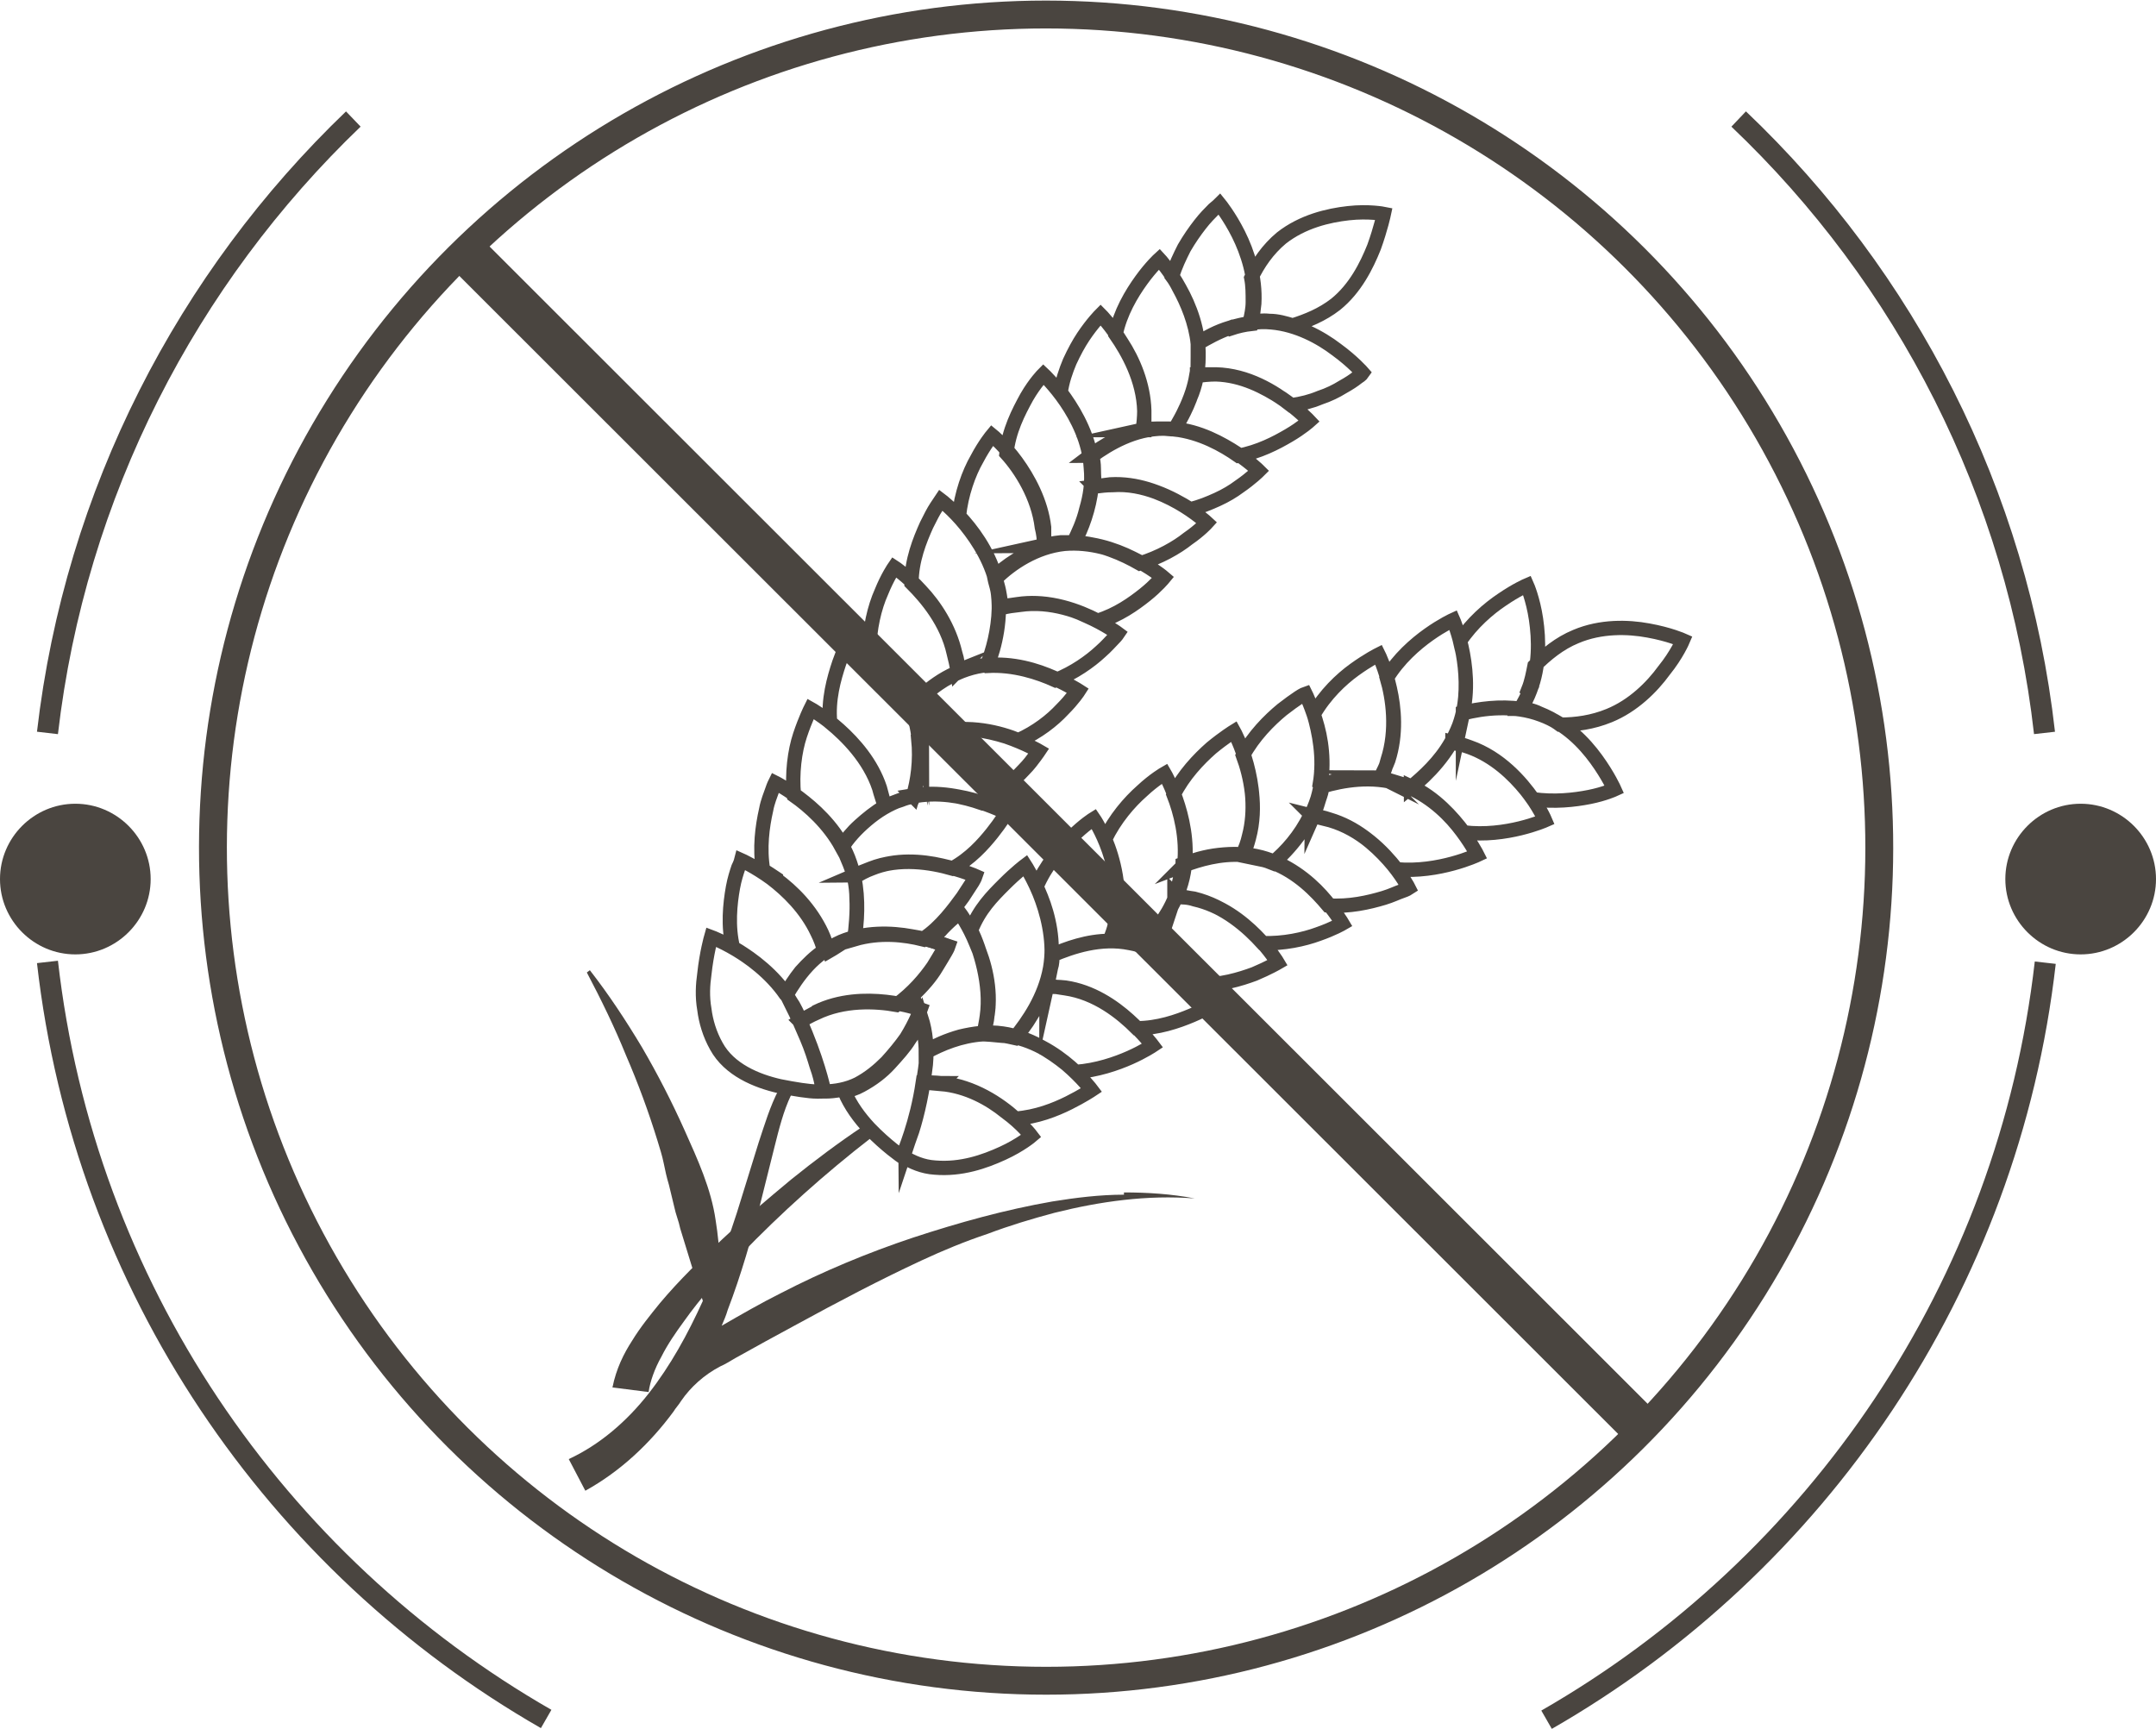
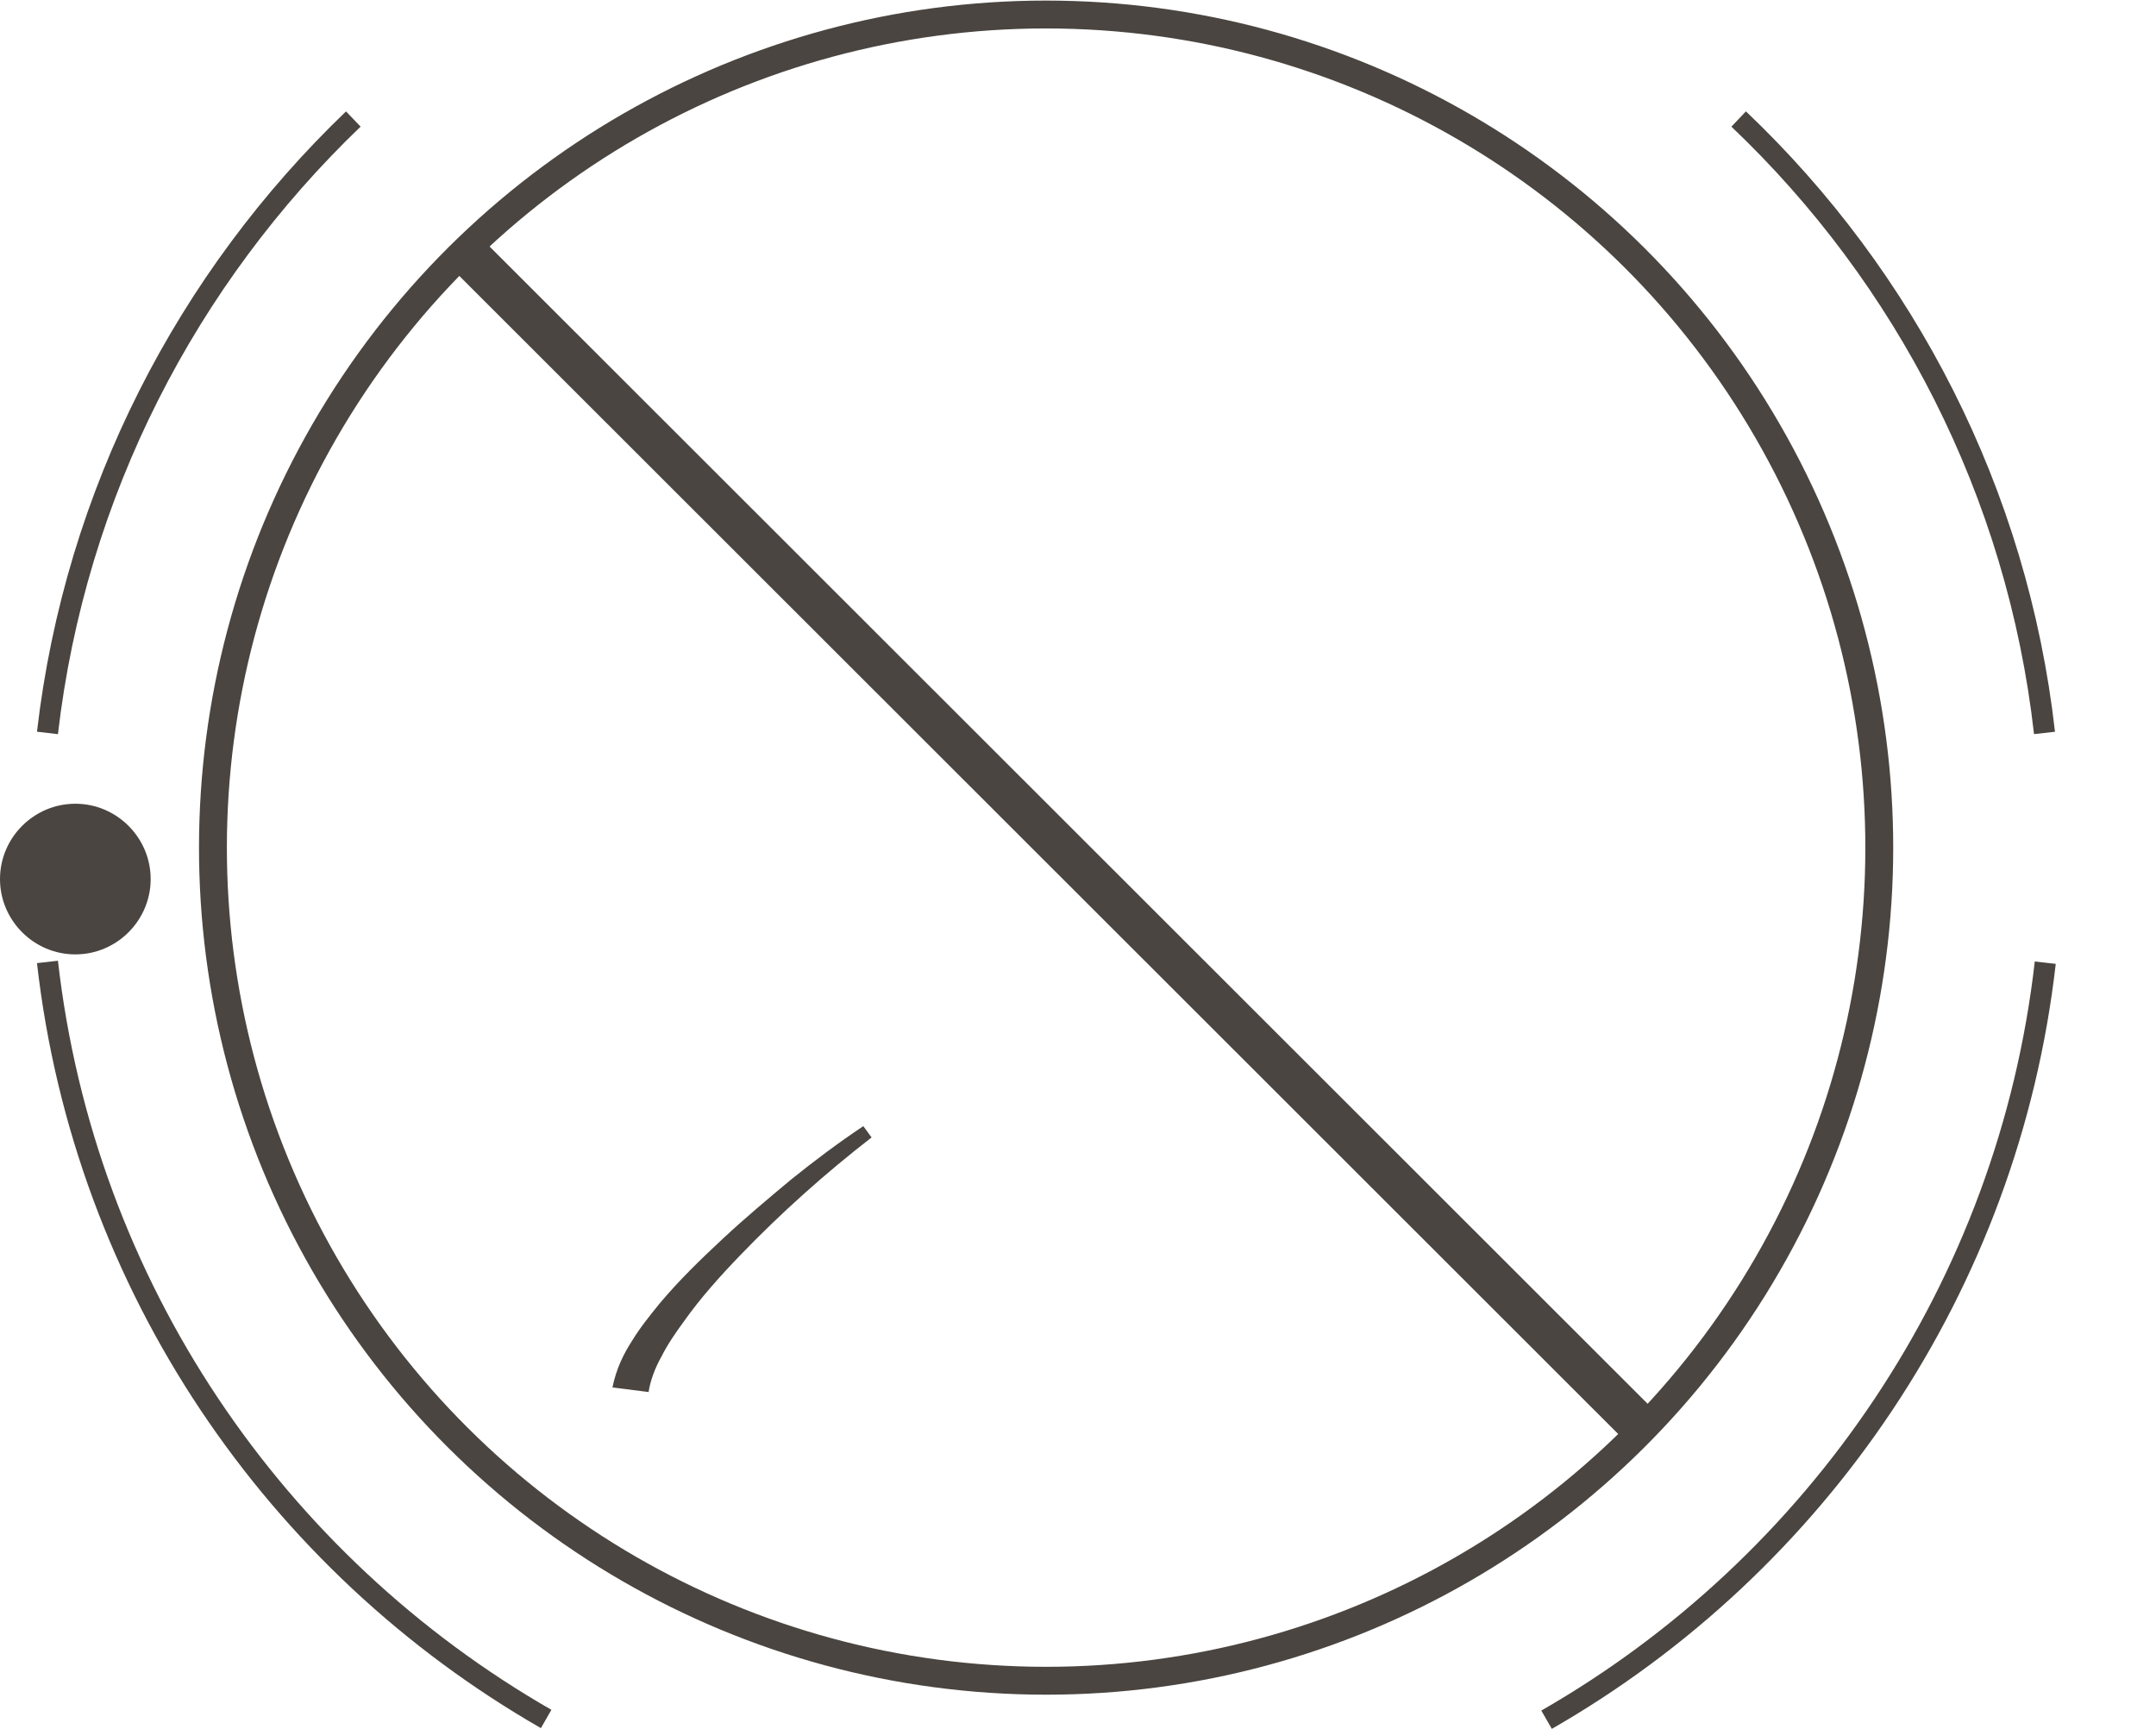
<svg xmlns="http://www.w3.org/2000/svg" id="Layer_2" viewBox="0 0 28.62 22.95">
  <defs>
    <style>.cls-1{stroke-width:.37px;}.cls-1,.cls-2,.cls-3,.cls-4{fill:none;stroke:#4a4540;stroke-miterlimit:10;}.cls-2{stroke-width:.28px;}.cls-3{stroke-width:.19px;}.cls-5{fill:#4a4540;}.cls-4{stroke-width:.56px;}</style>
  </defs>
  <g id="Layer_1-2">
    <circle class="cls-1" cx="13.89" cy="11.25" r="11.06" transform="translate(2.18 24.76) rotate(-88.09)" />
    <path class="cls-5" d="M2,11.67c0,.55-.45,1-1,1s-1-.45-1-1,.45-1,1-1,1,.45,1,1" />
-     <path class="cls-5" d="M28.62,11.67c0,.55-.45,1-1,1s-1-.45-1-1,.45-1,1-1,1,.45,1,1" />
    <path class="cls-2" d="M20.53,22.83c3.59-2.06,6.13-5.75,6.62-10.05M.63,12.77c.49,4.31,3.03,7.99,6.62,10.05M4.69,1.58C2.49,3.69,1,6.54,.63,9.73m26.51,0c-.36-3.19-1.85-6.05-4.06-8.15" />
    <path class="cls-5" d="M8.13,18.42c.05-.25,.15-.45,.26-.62,.11-.18,.24-.34,.37-.5,.26-.31,.55-.59,.84-.86,.29-.27,.6-.53,.9-.78,.31-.25,.63-.49,.96-.71l.11,.15c-.31,.24-.61,.49-.9,.75-.29,.26-.57,.53-.84,.81-.27,.28-.53,.57-.75,.88-.11,.15-.22,.31-.3,.47-.09,.16-.15,.33-.17,.47l-.47-.06Z" />
-     <path class="cls-3" d="M13.11,13.47c.05-.35-.04-.69-.15-.94-.1-.25-.22-.41-.22-.41,0,0-.13,.09-.28,.26-.03,.03-.06,.07-.09,.11,.13,.04,.22,.07,.22,.07,0,0-.01,.03-.04,.08-.03,.05-.07,.12-.12,.2-.07,.12-.18,.25-.32,.38,.09,.2,.18,.47,.18,.75,.2-.11,.46-.22,.76-.24,.03-.08,.05-.17,.06-.26Zm-1.09,1.8c.02-.06,.05-.15,.09-.26,.07-.22,.14-.53,.18-.88,.02-.22,0-.43-.06-.62-.03,.07-.08,.18-.16,.29-.06,.1-.16,.21-.26,.32-.1,.11-.23,.21-.38,.29-.07,.04-.14,.06-.22,.08,.08,.19,.2,.35,.33,.49,.22,.23,.44,.38,.44,.38,0,0,.01-.03,.04-.1Zm.23-.9c.08,0,.16,0,.25,.01,.42,.04,.77,.28,.98,.47,.28-.02,.53-.12,.71-.21,.18-.09,.3-.17,.3-.17,0,0-.12-.16-.33-.34-.21-.17-.5-.36-.85-.41-.2-.03-.39,0-.56,.04-.18,.05-.33,.12-.46,.19,0,.06,0,.11,0,.17-.01,.1-.03,.2-.04,.29,0-.02,0-.03,0-.05Zm.25,.01c-.09,0-.17-.01-.25-.01-.08,.54-.25,.93-.27,.98,.13,.08,.27,.14,.43,.15,.35,.03,.66-.08,.9-.19,.24-.11,.38-.23,.38-.23,0,0-.12-.16-.34-.32-.21-.17-.51-.34-.86-.37Zm3.11-2.49c.08,.01,.16,.03,.24,.04,.41,.1,.72,.38,.91,.59,.28,.01,.55-.05,.74-.12,.2-.07,.32-.14,.32-.14,0,0-.1-.17-.28-.37-.18-.2-.46-.42-.8-.51-.19-.05-.38-.05-.56-.03-.18,.02-.34,.07-.48,.12,0,.05-.01,.11-.03,.17-.02,.1-.05,.19-.08,.28v-.05Zm-.86,.58c.02-.07,.04-.15,.06-.24,.08-.42-.03-.83-.14-1.09,.13-.27,.32-.49,.49-.64,.16-.15,.3-.23,.3-.23,0,0,.1,.17,.18,.43,.08,.26,.14,.6,.06,.95-.09,.39-.34,.69-.54,.9-.05-.02-.11-.03-.16-.04-.1-.02-.2-.03-.29-.04h.05Zm.4,.09c.15-.16,.34-.37,.45-.65,.09,0,.17,0,.26,.03,.35,.08,.62,.29,.81,.48s.29,.36,.29,.36c0,0-.12,.07-.31,.15-.19,.07-.45,.15-.74,.14-.17-.18-.43-.41-.77-.52Zm-1.25,.53c.08,0,.16,.02,.24,.03,.42,.06,.75,.33,.95,.53,.28,0,.54-.09,.73-.17,.19-.08,.31-.16,.31-.16,0,0-.11-.17-.31-.35-.2-.19-.48-.39-.82-.45-.39-.08-.77,.05-1.03,.16,0,.06,0,.11-.02,.17-.02,.1-.04,.2-.06,.29,0-.02,0-.03,.01-.05Zm.06-.41c.2-.09,.48-.19,.77-.19,.03-.08,.06-.16,.08-.25,.07-.35,0-.69-.09-.95-.09-.26-.2-.42-.2-.42,0,0-.13,.08-.29,.24-.16,.16-.35,.38-.47,.66,.1,.22,.21,.56,.2,.91Zm-.9,1.05c.01-.08,.03-.16,.04-.24,.06-.42-.09-.89-.21-1.14,.11-.28,.28-.45,.44-.61,.16-.16,.28-.25,.28-.25,0,0,.11,.17,.21,.42,.1,.25,.18,.59,.12,.94-.07,.39-.29,.71-.47,.93-.05-.01-.11-.03-.17-.03-.1-.01-.2-.02-.29-.02h.05Zm.41,.05c.07-.08,.15-.18,.22-.3,.07-.11,.14-.24,.19-.38,.09,0,.17,0,.26,.01,.35,.05,.64,.25,.84,.43,.2,.18,.32,.34,.32,.34,0,0-.12,.08-.3,.16-.18,.08-.44,.17-.72,.19-.18-.17-.46-.38-.8-.46Zm3.95-2.95c.08,.02,.16,.04,.24,.06,.41,.12,.7,.42,.88,.65,.56,.05,1.07-.19,1.07-.19,0,0-.09-.18-.26-.39-.17-.21-.43-.44-.76-.55-.38-.12-.77-.05-1.04,.03,0,.06-.02,.11-.04,.17-.03,.1-.06,.19-.1,.28,0-.02,.01-.03,.02-.05Zm-.91,.52c.02-.07,.05-.15,.07-.23,.11-.41,.02-.82-.08-1.09,.14-.26,.35-.47,.52-.61,.09-.07,.16-.12,.22-.16,.06-.04,.09-.05,.09-.05,0,0,.09,.18,.16,.44,.07,.26,.1,.61,0,.95-.12,.38-.38,.67-.59,.86-.05-.02-.1-.04-.16-.05-.1-.02-.19-.04-.29-.06,.02,0,.03,0,.05,0Zm.39,.1c.17-.14,.36-.35,.49-.62,.09,0,.17,.02,.26,.05,.34,.1,.6,.33,.78,.53,.18,.2,.27,.38,.27,.38,0,0-.03,.02-.09,.04s-.14,.06-.24,.09c-.2,.06-.46,.12-.74,.1-.16-.19-.4-.44-.74-.57Zm-1.19,.04c.21-.08,.49-.16,.78-.14,.04-.08,.07-.16,.09-.25,.09-.34,.04-.69-.03-.95-.07-.26-.17-.44-.17-.44,0,0-.13,.08-.3,.22-.17,.15-.37,.36-.5,.62,.09,.23,.18,.57,.14,.93Zm3.57-1.64c.08,.02,.15,.04,.23,.07,.4,.14,.68,.46,.84,.69,.28,.04,.55,.01,.75-.03,.2-.04,.33-.1,.33-.1,0,0-.08-.18-.24-.4s-.4-.47-.73-.59c-.37-.14-.77-.09-1.04-.02-.01,.05-.03,.11-.05,.16-.03,.1-.07,.19-.11,.27l.02-.04Zm.14-.39c.21-.05,.49-.09,.77-.05h0c.05-.08,.09-.16,.12-.24,.13-.33,.12-.68,.08-.95-.04-.27-.12-.45-.12-.45,0,0-.14,.06-.33,.19-.18,.12-.4,.31-.56,.55,.01,.05,.03,.11,.04,.17,.04,.22,.06,.51,0,.79h0Zm-1.08,.86c.03-.07,.06-.15,.08-.23,.13-.4,.07-.82-.01-1.09,.31-.51,.88-.77,.88-.77,0,0,.08,.18,.13,.45,.05,.27,.07,.62-.05,.95-.14,.37-.42,.65-.64,.83-.05-.02-.1-.05-.15-.06-.1-.03-.19-.06-.28-.08,.02,0,.03,0,.05,.01Zm.39,.13c.17-.14,.38-.33,.53-.59,.08,.01,.17,.03,.25,.06,.33,.12,.58,.36,.75,.57,.17,.21,.25,.4,.25,.4,0,0-.52,.23-1.08,.16-.15-.2-.38-.46-.7-.61Zm-1.2-.03c.21-.07,.5-.12,.79-.09,.04-.08,.08-.16,.11-.24,.11-.34,.08-.69,.02-.95-.06-.27-.15-.45-.15-.45,0,0-.14,.07-.32,.2-.18,.13-.39,.33-.54,.59,.07,.24,.14,.58,.08,.93Zm2.78-1.26c-.04,.09-.08,.17-.13,.25h0c.08,0,.17,.02,.25,.06,.1,.04,.2,.09,.28,.15,.21,0,.43-.03,.65-.12,.32-.13,.57-.38,.73-.6,.17-.21,.25-.4,.25-.4,0,0-.18-.08-.46-.13-.27-.05-.63-.06-.96,.08-.22,.09-.4,.24-.55,.39-.02,.1-.04,.21-.08,.31Z" />
-     <path class="cls-5" d="M14.92,15.86c-.32,0-.64,.04-.95,.09-.63,.11-1.24,.28-1.85,.48-.6,.2-1.2,.45-1.76,.74-.26,.13-.52,.28-.78,.43,.03-.07,.06-.14,.08-.21,.18-.47,.32-.96,.44-1.44l.18-.72c.06-.24,.12-.48,.22-.69l-.16-.08c-.12,.23-.19,.47-.27,.71l-.22,.71c-.09,.3-.19,.59-.3,.88,0-.19-.02-.37-.05-.56-.06-.42-.24-.81-.41-1.19-.17-.38-.36-.75-.57-1.11-.21-.35-.44-.7-.69-1.02l-.04,.03c.19,.36,.37,.73,.52,1.1,.16,.37,.3,.75,.42,1.14,.03,.1,.06,.19,.08,.29,.02,.1,.04,.19,.07,.29l.07,.29c.02,.1,.06,.19,.08,.29,.1,.32,.19,.63,.3,.96-.2,.44-.43,.86-.72,1.23-.29,.37-.65,.68-1.06,.87l.22,.42c.47-.26,.86-.63,1.17-1.05,.03-.05,.07-.09,.1-.14,.13-.19,.31-.35,.52-.46,.07-.03,.13-.07,.2-.11,.27-.15,.54-.3,.82-.45,.55-.3,1.1-.59,1.66-.85,.28-.13,.57-.25,.87-.35,.29-.11,.59-.2,.89-.28,.6-.15,1.23-.24,1.86-.19-.31-.06-.63-.08-.94-.08" />
-     <path class="cls-3" d="M12.26,12.46c.23-.15,.41-.4,.52-.55,.05-.08,.1-.15,.13-.2,.03-.05,.04-.08,.04-.08,0,0-.18-.08-.45-.14-.26-.06-.61-.09-.93,.04-.08,.03-.16,.07-.23,.12,.06,.28,.04,.62,0,.82,.34-.1,.67-.06,.91,0Zm-1.96-.79c.22,.16,.46,.4,.61,.72,.03,.06,.07,.19,.09,.24,.07-.04,.14-.09,.21-.13,.05-.02,.08-.03,.13-.04,.02-.13,.04-.36,.03-.53,0-.17-.04-.36-.11-.54-.13-.33-.38-.58-.58-.74-.21-.17-.39-.26-.39-.26,0,0-.02,.04-.04,.1-.02,.06-.06,.15-.08,.26-.05,.22-.09,.51-.04,.8,.05,.03,.11,.07,.17,.11Zm1.93-1.88c.07-.03,.15-.05,.23-.07,.4-.1,.81,0,1.07,.11,.25-.11,.45-.27,.58-.41,.14-.14,.21-.25,.21-.25,0,0-.17-.11-.42-.21-.25-.1-.59-.18-.93-.11-.38,.08-.68,.33-.86,.54,.02,.05,.04,.1,.06,.16,.03,.1,.05,.19,.07,.28,0-.02,0-.03-.01-.05Zm-.89,1.83c.07-.03,.14-.06,.22-.09,.38-.15,.8-.08,1.08,0,.24-.13,.41-.32,.53-.47,.12-.15,.19-.27,.19-.27,0,0-.18-.09-.44-.17-.26-.07-.6-.12-.94-.01-.18,.06-.34,.16-.48,.28-.13,.11-.25,.24-.32,.36,.03,.05,.05,.1,.07,.15,.04,.09,.07,.18,.1,.27v-.05Zm-.17-.38c.06-.09,.14-.19,.24-.28,.1-.09,.21-.18,.33-.25-.01-.08-.04-.17-.06-.25-.11-.33-.34-.59-.54-.77-.2-.18-.38-.28-.38-.28,0,0-.07,.14-.14,.35-.07,.21-.11,.51-.08,.8,.2,.14,.46,.37,.63,.68Zm2.13-3.17c.07-.02,.15-.03,.24-.04,.41-.06,.8,.09,1.05,.22,.26-.08,.47-.23,.62-.35,.15-.12,.24-.23,.24-.23,0,0-.15-.13-.4-.25-.24-.12-.57-.23-.92-.2-.38,.04-.71,.26-.91,.46,.01,.05,.03,.11,.04,.16,.02,.1,.03,.19,.04,.29v-.05Zm-1.09,1.72c.07-.03,.15-.05,.23-.07,.4-.1,.81,0,1.07,.11,.25-.11,.45-.27,.58-.41,.14-.14,.21-.25,.21-.25,0,0-.17-.11-.42-.21-.25-.1-.59-.18-.93-.11-.38,.08-.68,.33-.86,.54,.02,.05,.04,.1,.06,.16,.03,.1,.05,.19,.07,.28,0-.02,0-.03-.01-.05Zm-.11-.39c.14-.17,.35-.35,.62-.47,0-.08-.01-.17-.04-.26-.08-.34-.27-.63-.46-.83-.18-.2-.35-.31-.35-.31,0,0-.09,.13-.17,.33-.09,.2-.16,.49-.16,.78,.18,.16,.42,.42,.55,.75Zm-.36,1.29c-.02-.07-.05-.15-.07-.23-.13-.39-.43-.69-.65-.87-.03-.3,.05-.58,.12-.79,.04-.11,.07-.19,.1-.25,.03-.06,.05-.09,.05-.09,0,0,.17,.1,.36,.3,.19,.19,.41,.47,.5,.8,.1,.38,.05,.75-.03,1.02-.05,0-.11,.02-.16,.04-.1,.03-.18,.07-.27,.1l.04-.02Zm.38-.12c.06-.2,.1-.47,.07-.76,.08-.04,.16-.07,.24-.09,.34-.09,.67-.02,.93,.06,.26,.09,.43,.19,.43,.19,0,0-.02,.03-.05,.07s-.08,.11-.15,.18c-.13,.14-.32,.31-.56,.44-.23-.08-.57-.16-.92-.1Zm2.41-4.11c.08-.01,.15-.02,.24-.02,.41-.03,.79,.17,1.03,.32,.13-.03,.25-.08,.36-.13,.11-.05,.21-.11,.29-.17,.16-.11,.26-.21,.26-.21,0,0-.14-.14-.37-.28-.23-.14-.54-.29-.89-.28-.2,0-.38,.05-.54,.12-.16,.07-.3,.16-.41,.24,.01,.05,.02,.11,.02,.17,0,.1,.01,.2,.01,.29v-.05Zm-1.25,1.6c.07-.02,.15-.03,.24-.04,.41-.06,.8,.09,1.05,.22,.26-.08,.47-.23,.62-.35,.15-.12,.24-.23,.24-.23,0,0-.15-.13-.4-.25-.24-.12-.57-.23-.92-.2-.38,.04-.71,.26-.91,.46,.01,.05,.03,.11,.04,.16,.02,.1,.03,.19,.04,.29v-.05Zm-.08-.4c.15-.15,.39-.31,.66-.4,0-.08,0-.17,0-.26-.04-.34-.21-.65-.37-.87-.16-.22-.32-.35-.32-.35,0,0-.1,.12-.2,.31-.11,.19-.21,.47-.24,.76,.17,.18,.38,.46,.48,.8Zm-.49,1.25c-.01-.08-.03-.16-.05-.24-.09-.41-.36-.73-.56-.93,0-.3,.11-.57,.2-.77,.05-.1,.09-.18,.13-.24,.04-.06,.06-.09,.06-.09,0,0,.16,.12,.33,.33,.17,.21,.36,.51,.42,.85,.06,.38-.03,.76-.13,1.01-.06,0-.11,.01-.16,.02-.1,.02-.19,.05-.28,.07l.05-.02Zm.39-.08c.08-.19,.15-.46,.16-.75,.08-.03,.16-.05,.25-.06,.34-.05,.67,.04,.92,.16,.25,.11,.41,.23,.41,.23,0,0-.02,.03-.06,.07-.04,.04-.09,.1-.17,.17-.14,.13-.35,.28-.6,.38-.22-.1-.55-.21-.9-.19Zm2.8-3.86c.08,0,.16,0,.24,0,.42,.01,.77,.23,1,.41,.14-.02,.26-.05,.38-.1,.12-.04,.22-.09,.3-.14,.09-.05,.15-.09,.2-.13,.05-.03,.07-.06,.07-.06,0,0-.13-.15-.35-.31-.21-.16-.52-.33-.86-.36-.19-.02-.38,.02-.55,.07-.17,.05-.32,.13-.43,.21,0,.05,0,.11,0,.17,0,.1,0,.2-.01,.29v-.05Zm.44-.61c.09-.03,.18-.05,.27-.06h0c.02-.09,.03-.18,.04-.27,.02-.35-.09-.68-.21-.92-.12-.24-.25-.4-.25-.4,0,0-.03,.03-.08,.07-.05,.05-.11,.11-.18,.2-.07,.09-.14,.19-.21,.31-.06,.12-.12,.24-.16,.38,.03,.04,.06,.09,.09,.15,.11,.2,.22,.46,.25,.74,.12-.07,.26-.15,.43-.21Zm-1.15,1.34c0-.08,0-.16,0-.24-.01-.42-.22-.79-.38-1.02,.06-.29,.21-.54,.34-.72,.13-.18,.24-.28,.24-.28,0,0,.14,.15,.27,.39,.13,.23,.26,.56,.25,.91,0,.19-.04,.38-.11,.54-.06,.16-.14,.31-.21,.42-.05,0-.11-.01-.16-.01-.1,0-.2,0-.29,.02,.02,0,.03,0,.05,0Zm.4,0c.11-.18,.24-.42,.29-.71,.08-.01,.17-.02,.26-.02,.35,.01,.65,.17,.88,.32,.22,.15,.36,.3,.36,.3,0,0-.1,.09-.27,.19-.17,.1-.4,.22-.67,.27-.2-.14-.5-.31-.85-.35Zm-1.12,.35c.17-.13,.42-.28,.7-.34,.01-.08,.02-.17,.02-.26-.01-.35-.15-.67-.3-.9-.14-.23-.28-.37-.28-.37,0,0-.11,.11-.23,.29-.06,.09-.12,.2-.18,.33-.05,.12-.1,.26-.12,.41,.15,.2,.33,.49,.4,.84Zm-.61,1.19c0-.08-.01-.16-.03-.24-.05-.41-.28-.77-.47-.98,.03-.3,.16-.55,.27-.75,.11-.19,.22-.3,.22-.3,0,0,.15,.14,.3,.36,.15,.22,.31,.53,.33,.88,.02,.2-.01,.38-.06,.55-.04,.17-.11,.32-.17,.44-.05,0-.11,0-.17,0-.1,.01-.19,.03-.28,.05,.02,0,.03,0,.05-.01Zm.4-.04c.1-.18,.2-.45,.23-.73,.08-.02,.17-.03,.25-.04,.35-.02,.67,.11,.9,.24,.23,.13,.38,.27,.38,.27,0,0-.09,.1-.25,.21-.15,.12-.38,.25-.64,.33-.21-.12-.53-.27-.88-.28Zm2.37-3.19c0,.09-.02,.18-.04,.27h0c.08-.02,.17-.03,.26-.02,.11,0,.21,.03,.31,.06,.19-.06,.39-.14,.57-.28,.26-.21,.41-.51,.51-.76,.09-.25,.13-.44,.13-.44,0,0-.2-.04-.47-.01-.27,.03-.61,.11-.89,.33-.18,.15-.31,.34-.4,.53,.02,.1,.02,.21,.02,.32Zm-6.01,9.55c.07-.04,.14-.08,.21-.11,.37-.18,.79-.16,1.07-.11,.22-.16,.38-.35,.49-.51,.05-.08,.09-.15,.12-.2,.03-.05,.04-.08,.04-.08,0,0-.19-.08-.45-.12-.27-.05-.62-.06-.93,.07-.18,.08-.33,.19-.45,.32-.12,.13-.21,.27-.28,.39,.03,.05,.06,.09,.09,.14,.05,.09,.09,.18,.12,.26l-.02-.04Zm-.19-.36c.05-.09,.12-.2,.2-.3,.09-.1,.19-.2,.31-.28-.02-.08-.05-.16-.09-.24-.15-.32-.4-.56-.61-.72-.22-.16-.4-.24-.4-.24,0,0-.01,.04-.04,.1-.02,.06-.05,.15-.07,.26-.04,.22-.07,.52,0,.8,.21,.12,.5,.33,.7,.62Zm.4,.24c-.07,.04-.15,.08-.21,.11,.22,.49,.31,.88,.32,.94,.15,0,.31-.03,.45-.1,.15-.08,.27-.18,.38-.29,.1-.11,.19-.22,.26-.32,.13-.21,.19-.38,.19-.38,0,0-.19-.07-.46-.1-.27-.03-.61-.02-.92,.13Zm-.32-.1c.08,.16,.14,.3,.2,.44,.06,.14,.1,.27,.13,.37,.04,.11,.06,.2,.07,.26,.01,.05-.02,.09-.07,.08-.1,0-.29-.03-.49-.07-.31-.07-.67-.22-.84-.53-.09-.16-.14-.33-.16-.49-.03-.17-.02-.33,0-.47,.03-.28,.09-.49,.09-.49,0,0,.19,.07,.42,.22,.23,.15,.5,.38,.66,.68Z" />
    <line class="cls-4" x1="6.15" y1="3.32" x2="21.79" y2="18.95" />
  </g>
</svg>